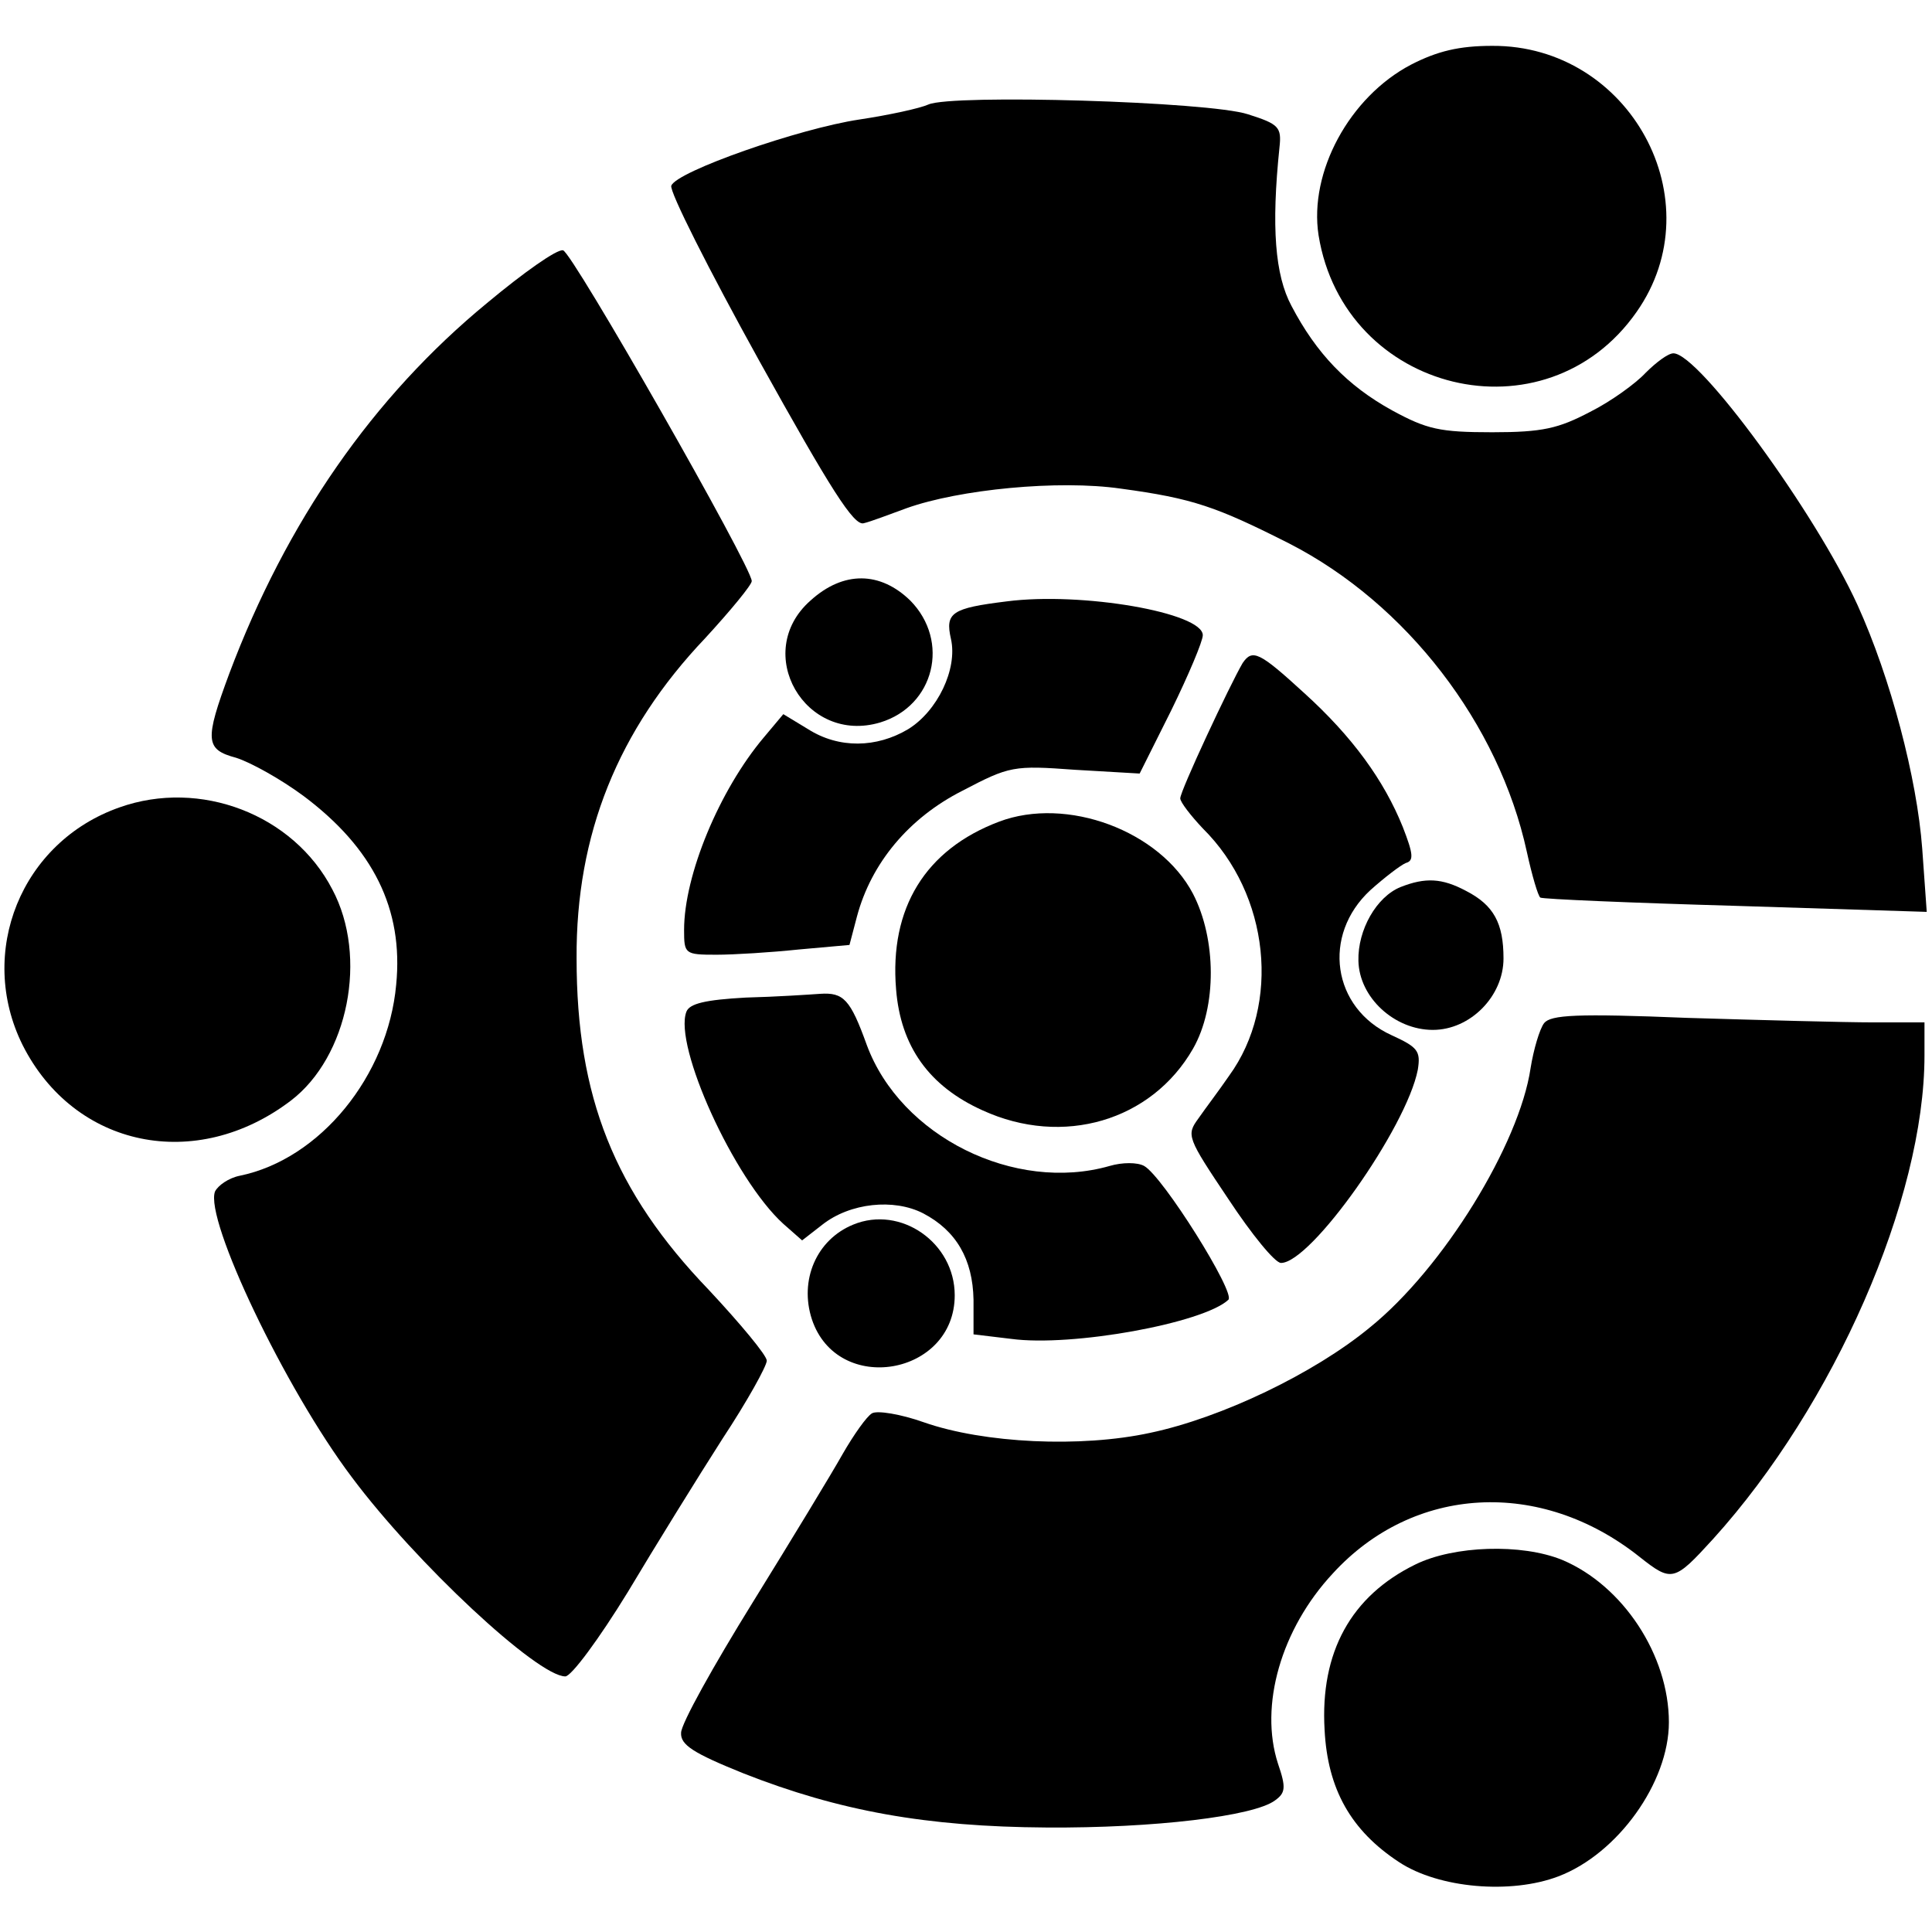
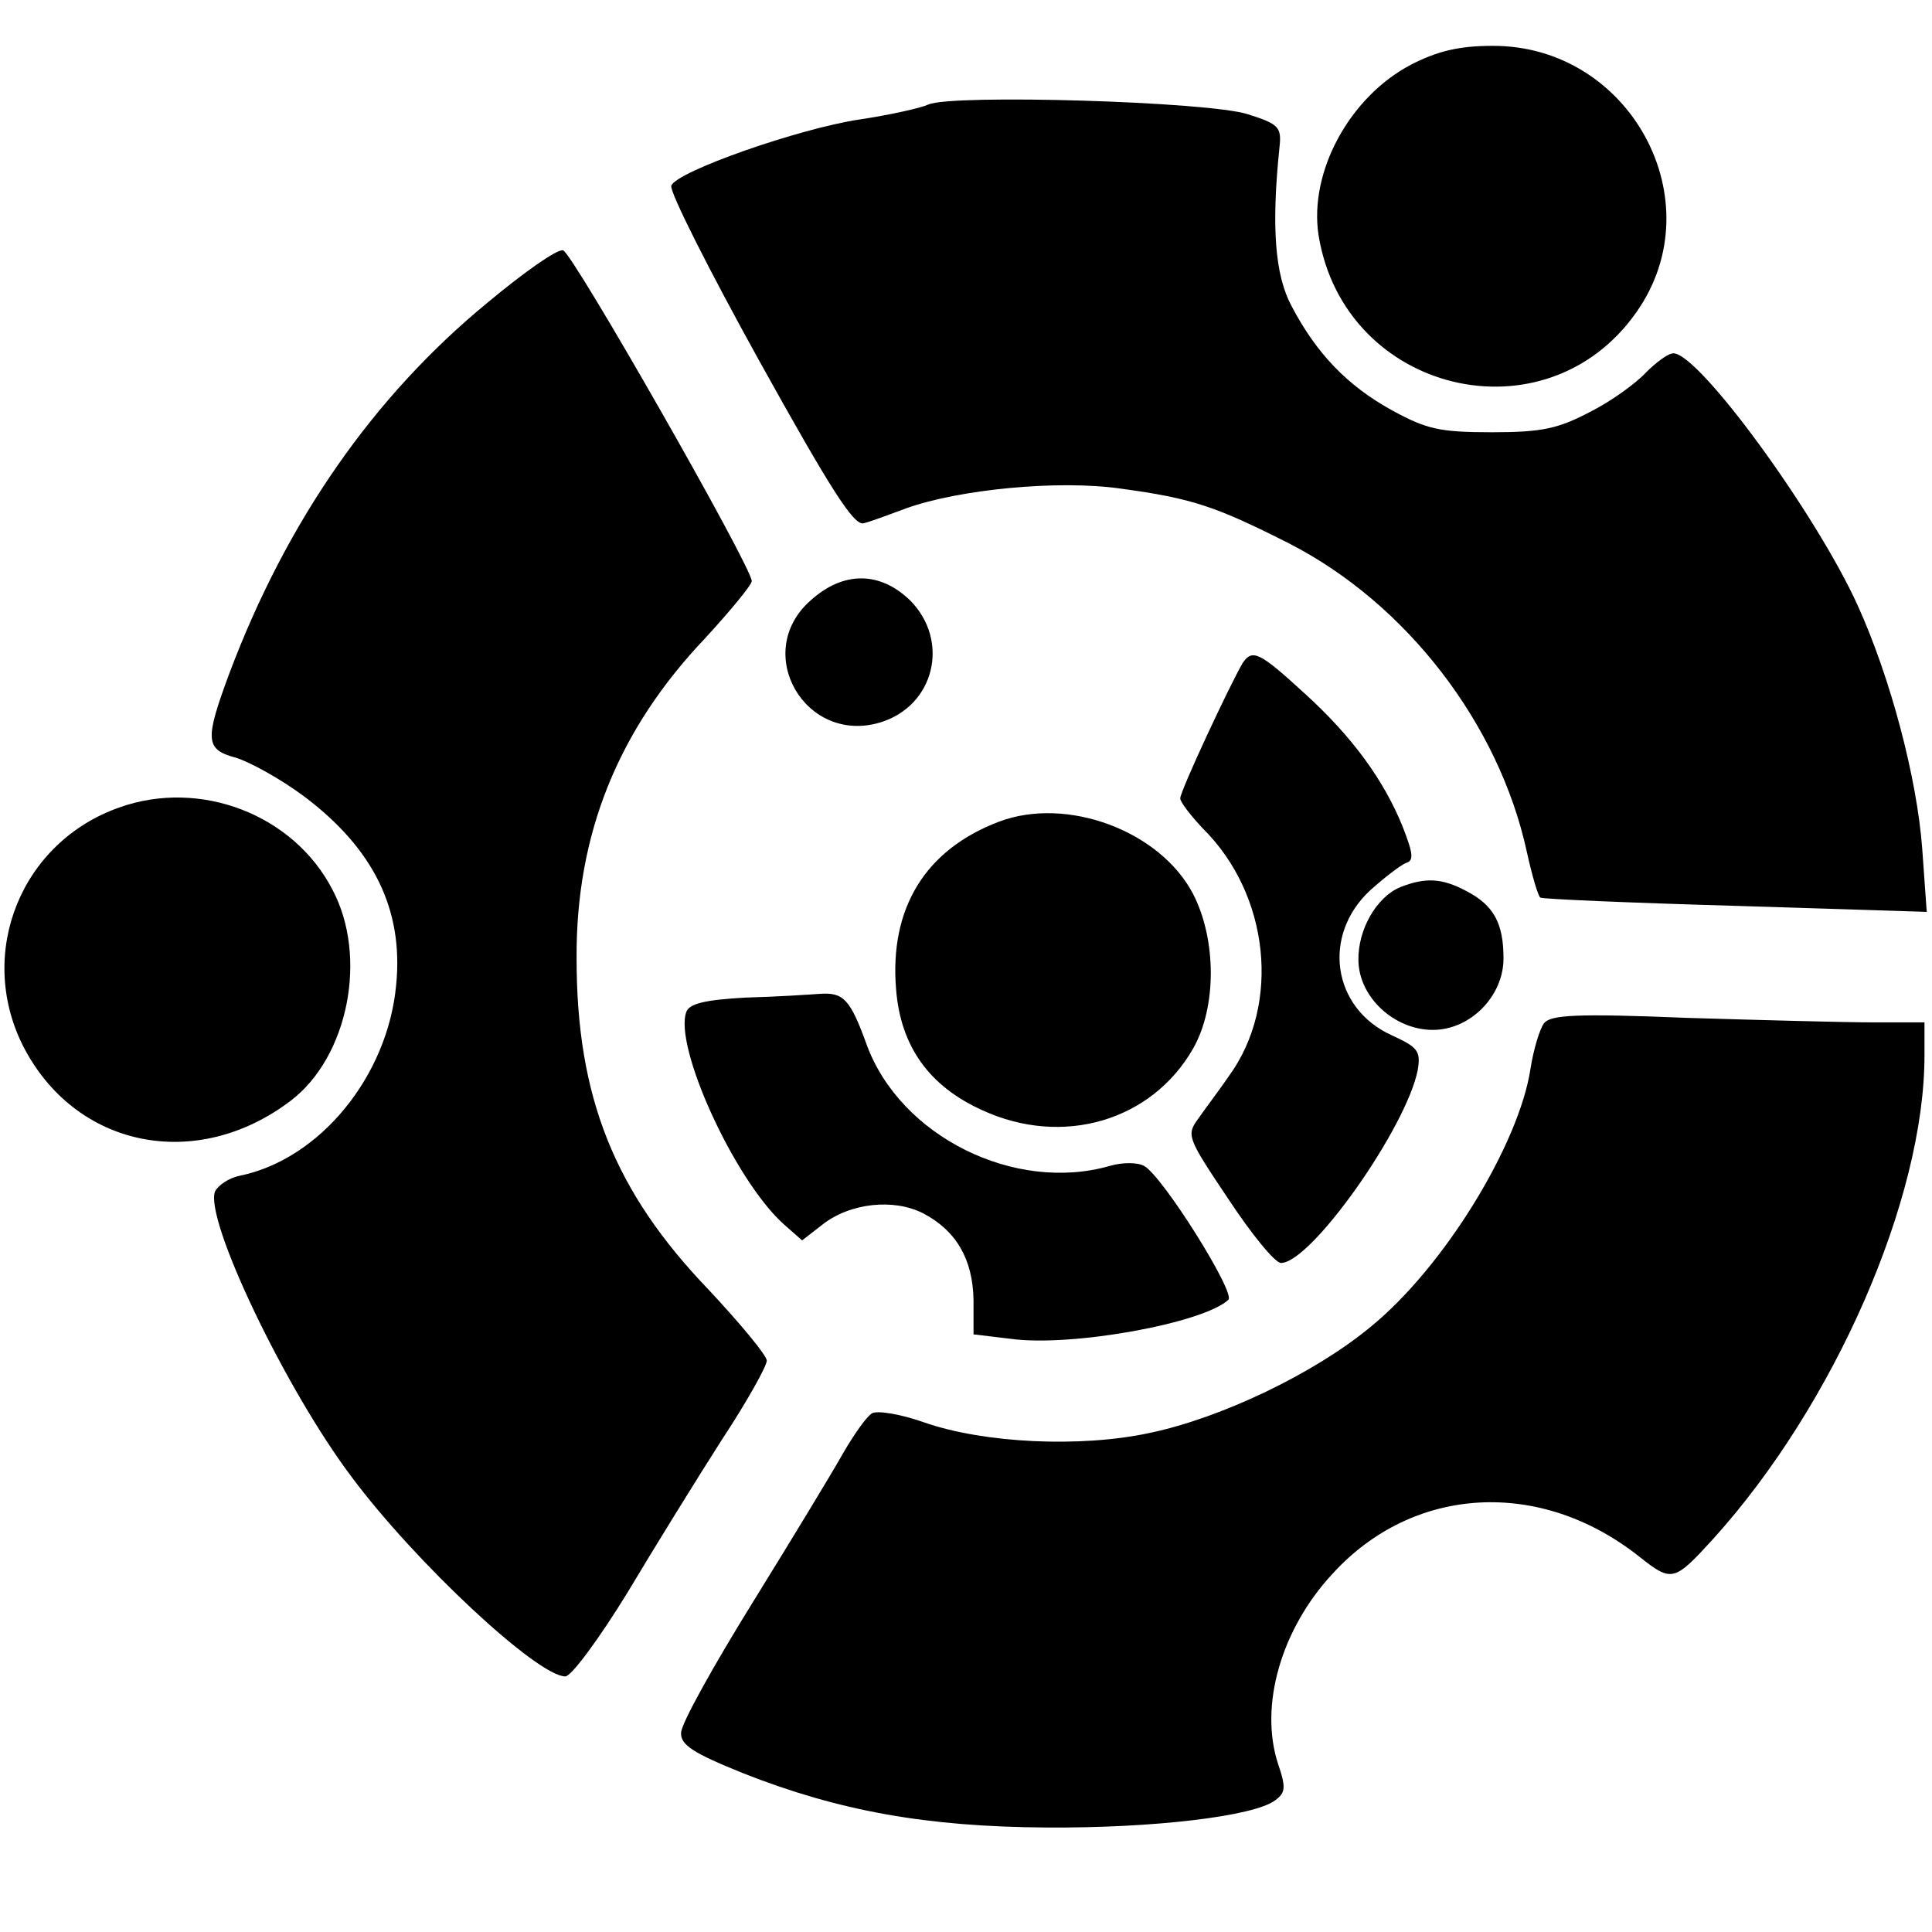
<svg xmlns="http://www.w3.org/2000/svg" version="1.0" width="257pt" height="257pt" viewBox="0 0 257 257" preserveAspectRatio="xMidYMid meet">
  <g transform="translate(0,257) scale(0.1,-0.1)" fill="#000000" stroke="none">
    <path d="M1877 2484 c-82 -43 -136 -143 -123 -227 34 -210 302 -275 423 -102 104 148 -9 355 -192 354 -44 0 -73 -7 -108 -25z" />
    <path d="M1235 2431 c-11 -5 -52 -14 -92 -20 -80 -12 -243 -69 -250 -88 -3 -7 50 -112 117 -233 95 -171 126 -220 139 -216 9 2 35 12 57 20 70 25 202 38 285 26 96 -13 127 -24 224 -73 156 -80 279 -240 316 -410 7 -32 15 -59 18 -61 3 -2 120 -7 260 -11 l254 -8 -6 84 c-7 94 -42 227 -86 324 -56 123 -211 335 -245 335 -7 0 -23 -12 -37 -26 -13 -14 -46 -38 -74 -52 -42 -22 -63 -27 -130 -27 -70 0 -87 4 -133 29 -60 33 -101 76 -134 139 -22 41 -27 105 -16 211 3 27 -1 31 -42 44 -52 17 -393 27 -425 13z" />
    <path d="M648 2167 c-152 -125 -267 -291 -343 -493 -33 -89 -32 -101 9 -112 19 -6 59 -28 90 -51 92 -69 133 -150 123 -251 -11 -121 -101 -232 -208 -254 -15 -3 -29 -13 -33 -21 -14 -37 93 -262 182 -380 85 -114 247 -265 284 -265 8 0 45 50 83 112 37 62 94 154 126 204 33 50 59 97 59 104 0 7 -35 49 -77 94 -126 131 -176 257 -176 441 -1 165 55 304 171 426 34 37 62 71 62 76 0 19 -239 438 -251 440 -8 2 -53 -30 -101 -70z" />
    <path d="M1078 1771 c-78 -69 -7 -192 93 -162 72 22 93 108 40 162 -40 39 -89 40 -133 0z" />
-     <path d="M1339 1770 c-73 -9 -82 -15 -74 -50 9 -40 -18 -96 -57 -120 -42 -25 -92 -26 -133 0 l-33 20 -26 -31 c-59 -70 -106 -183 -106 -256 0 -32 1 -33 43 -33 23 0 72 3 110 7 l67 6 10 38 c19 71 69 131 140 167 63 33 68 34 150 28 l86 -5 42 84 c23 47 42 92 42 100 0 30 -161 58 -261 45z" />
    <path d="M1653 1688 c-17 -29 -83 -170 -83 -180 0 -5 14 -23 30 -40 89 -88 104 -234 35 -329 -13 -19 -32 -44 -41 -57 -16 -22 -15 -25 40 -107 31 -47 62 -85 70 -85 40 0 167 180 182 257 4 25 0 30 -35 46 -79 36 -93 133 -28 193 19 17 40 33 47 36 11 3 10 12 -4 48 -25 62 -67 120 -131 178 -60 55 -69 59 -82 40z" />
    <path d="M159 1496 c-131 -46 -190 -193 -129 -316 69 -137 231 -170 357 -74 76 58 103 191 55 281 -52 100 -176 147 -283 109z" />
    <path d="M1329 1477 c-98 -37 -146 -115 -137 -223 6 -76 44 -129 115 -161 107 -49 225 -14 280 82 32 56 31 146 0 206 -44 84 -168 130 -258 96z" />
    <path d="M1863 1390 c-32 -13 -57 -57 -56 -98 1 -49 48 -92 99 -92 50 0 94 45 94 95 0 47 -13 71 -50 90 -32 17 -54 18 -87 5z" />
    <path d="M992 1243 c-54 -3 -75 -8 -79 -19 -17 -45 63 -222 129 -282 l25 -22 27 21 c37 29 95 35 134 15 44 -23 66 -61 67 -115 l0 -46 50 -6 c81 -11 256 21 289 52 10 9 -87 164 -112 178 -9 5 -29 5 -46 0 -126 -36 -278 39 -323 161 -22 61 -31 70 -62 68 -14 -1 -59 -4 -99 -5z" />
    <path d="M2054 1209 c-6 -8 -14 -35 -18 -60 -15 -101 -116 -266 -214 -345 -74 -61 -197 -120 -292 -140 -92 -20 -221 -14 -301 14 -31 11 -62 16 -69 12 -7 -4 -24 -28 -39 -54 -14 -25 -68 -114 -120 -198 -52 -84 -95 -161 -95 -173 -1 -16 16 -27 83 -54 127 -50 243 -71 403 -72 143 -1 276 15 304 36 14 10 15 17 4 49 -25 77 4 179 73 253 107 117 276 127 408 22 43 -34 46 -33 98 24 161 178 281 452 281 643 l0 44 -68 0 c-38 0 -149 3 -248 6 -147 6 -181 4 -190 -7z" />
-     <path d="M1135 941 c-49 -20 -72 -74 -55 -126 34 -102 190 -75 190 32 0 70 -72 120 -135 94z" />
-     <path d="M1883 489 c-86 -42 -127 -117 -121 -220 4 -79 35 -134 99 -176 53 -35 149 -43 212 -19 79 30 147 125 147 205 0 89 -61 182 -142 216 -54 22 -144 19 -195 -6z" />
+     <path d="M1135 941 z" />
  </g>
</svg>